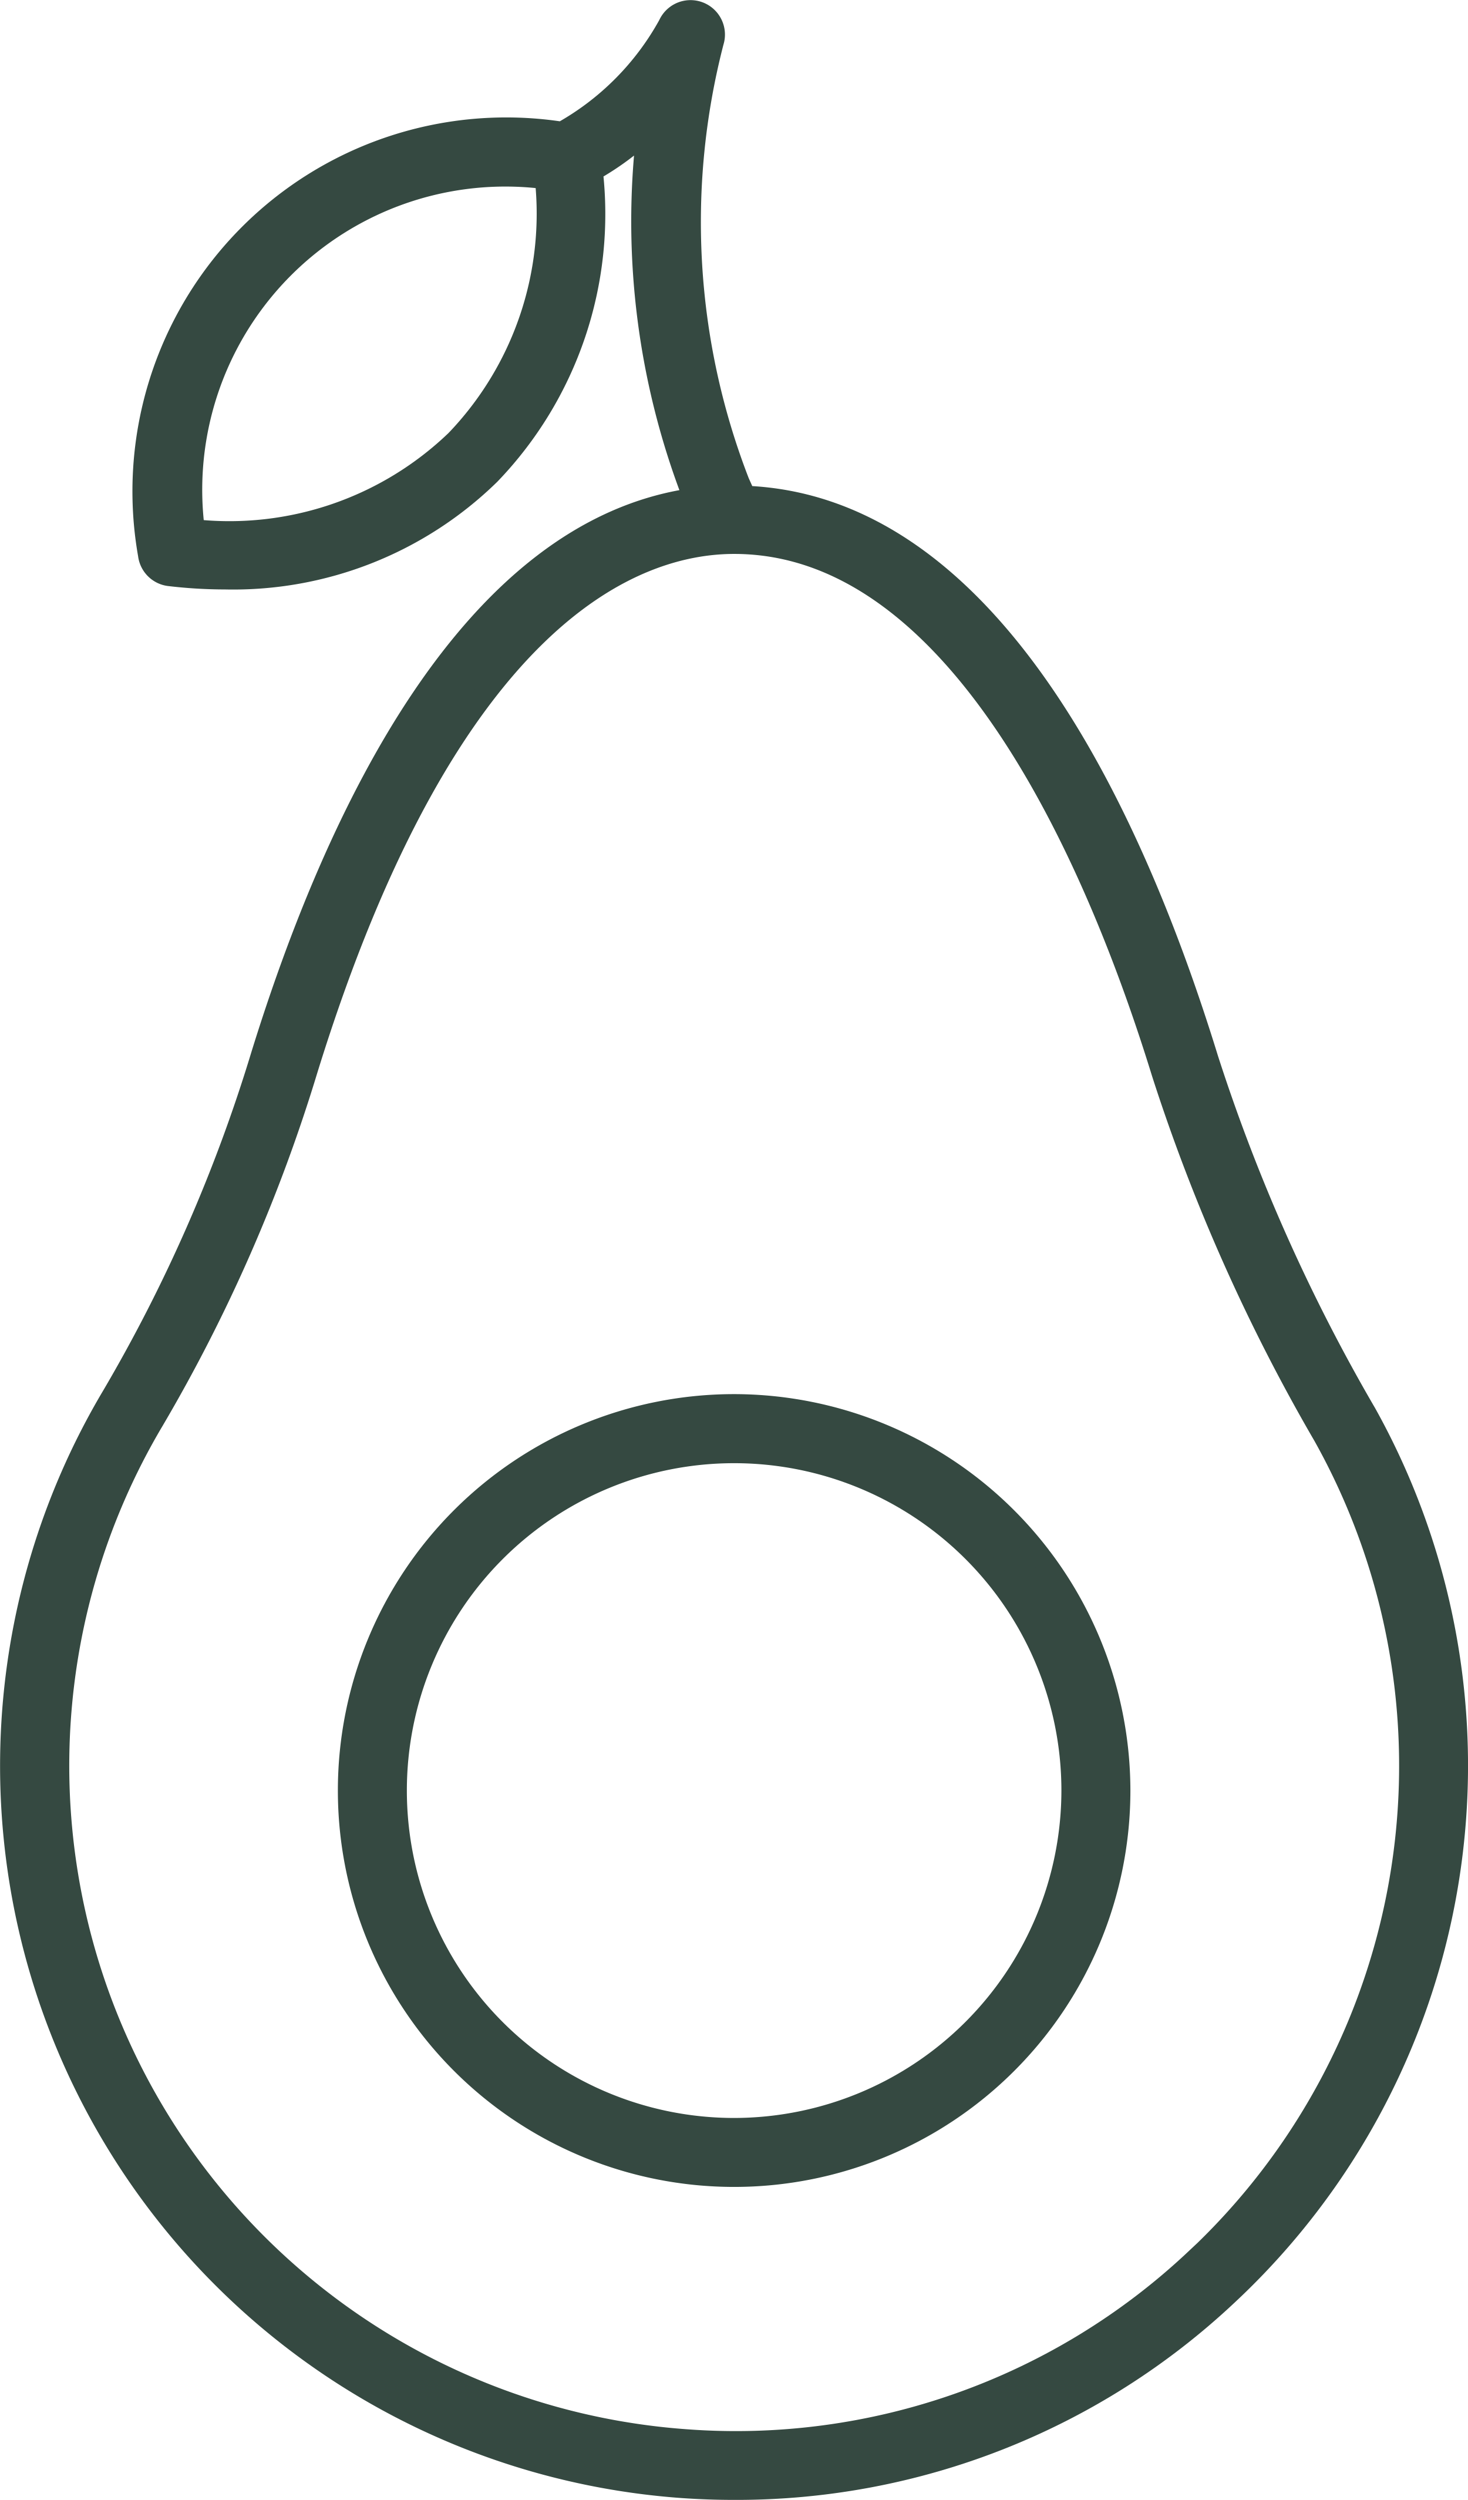
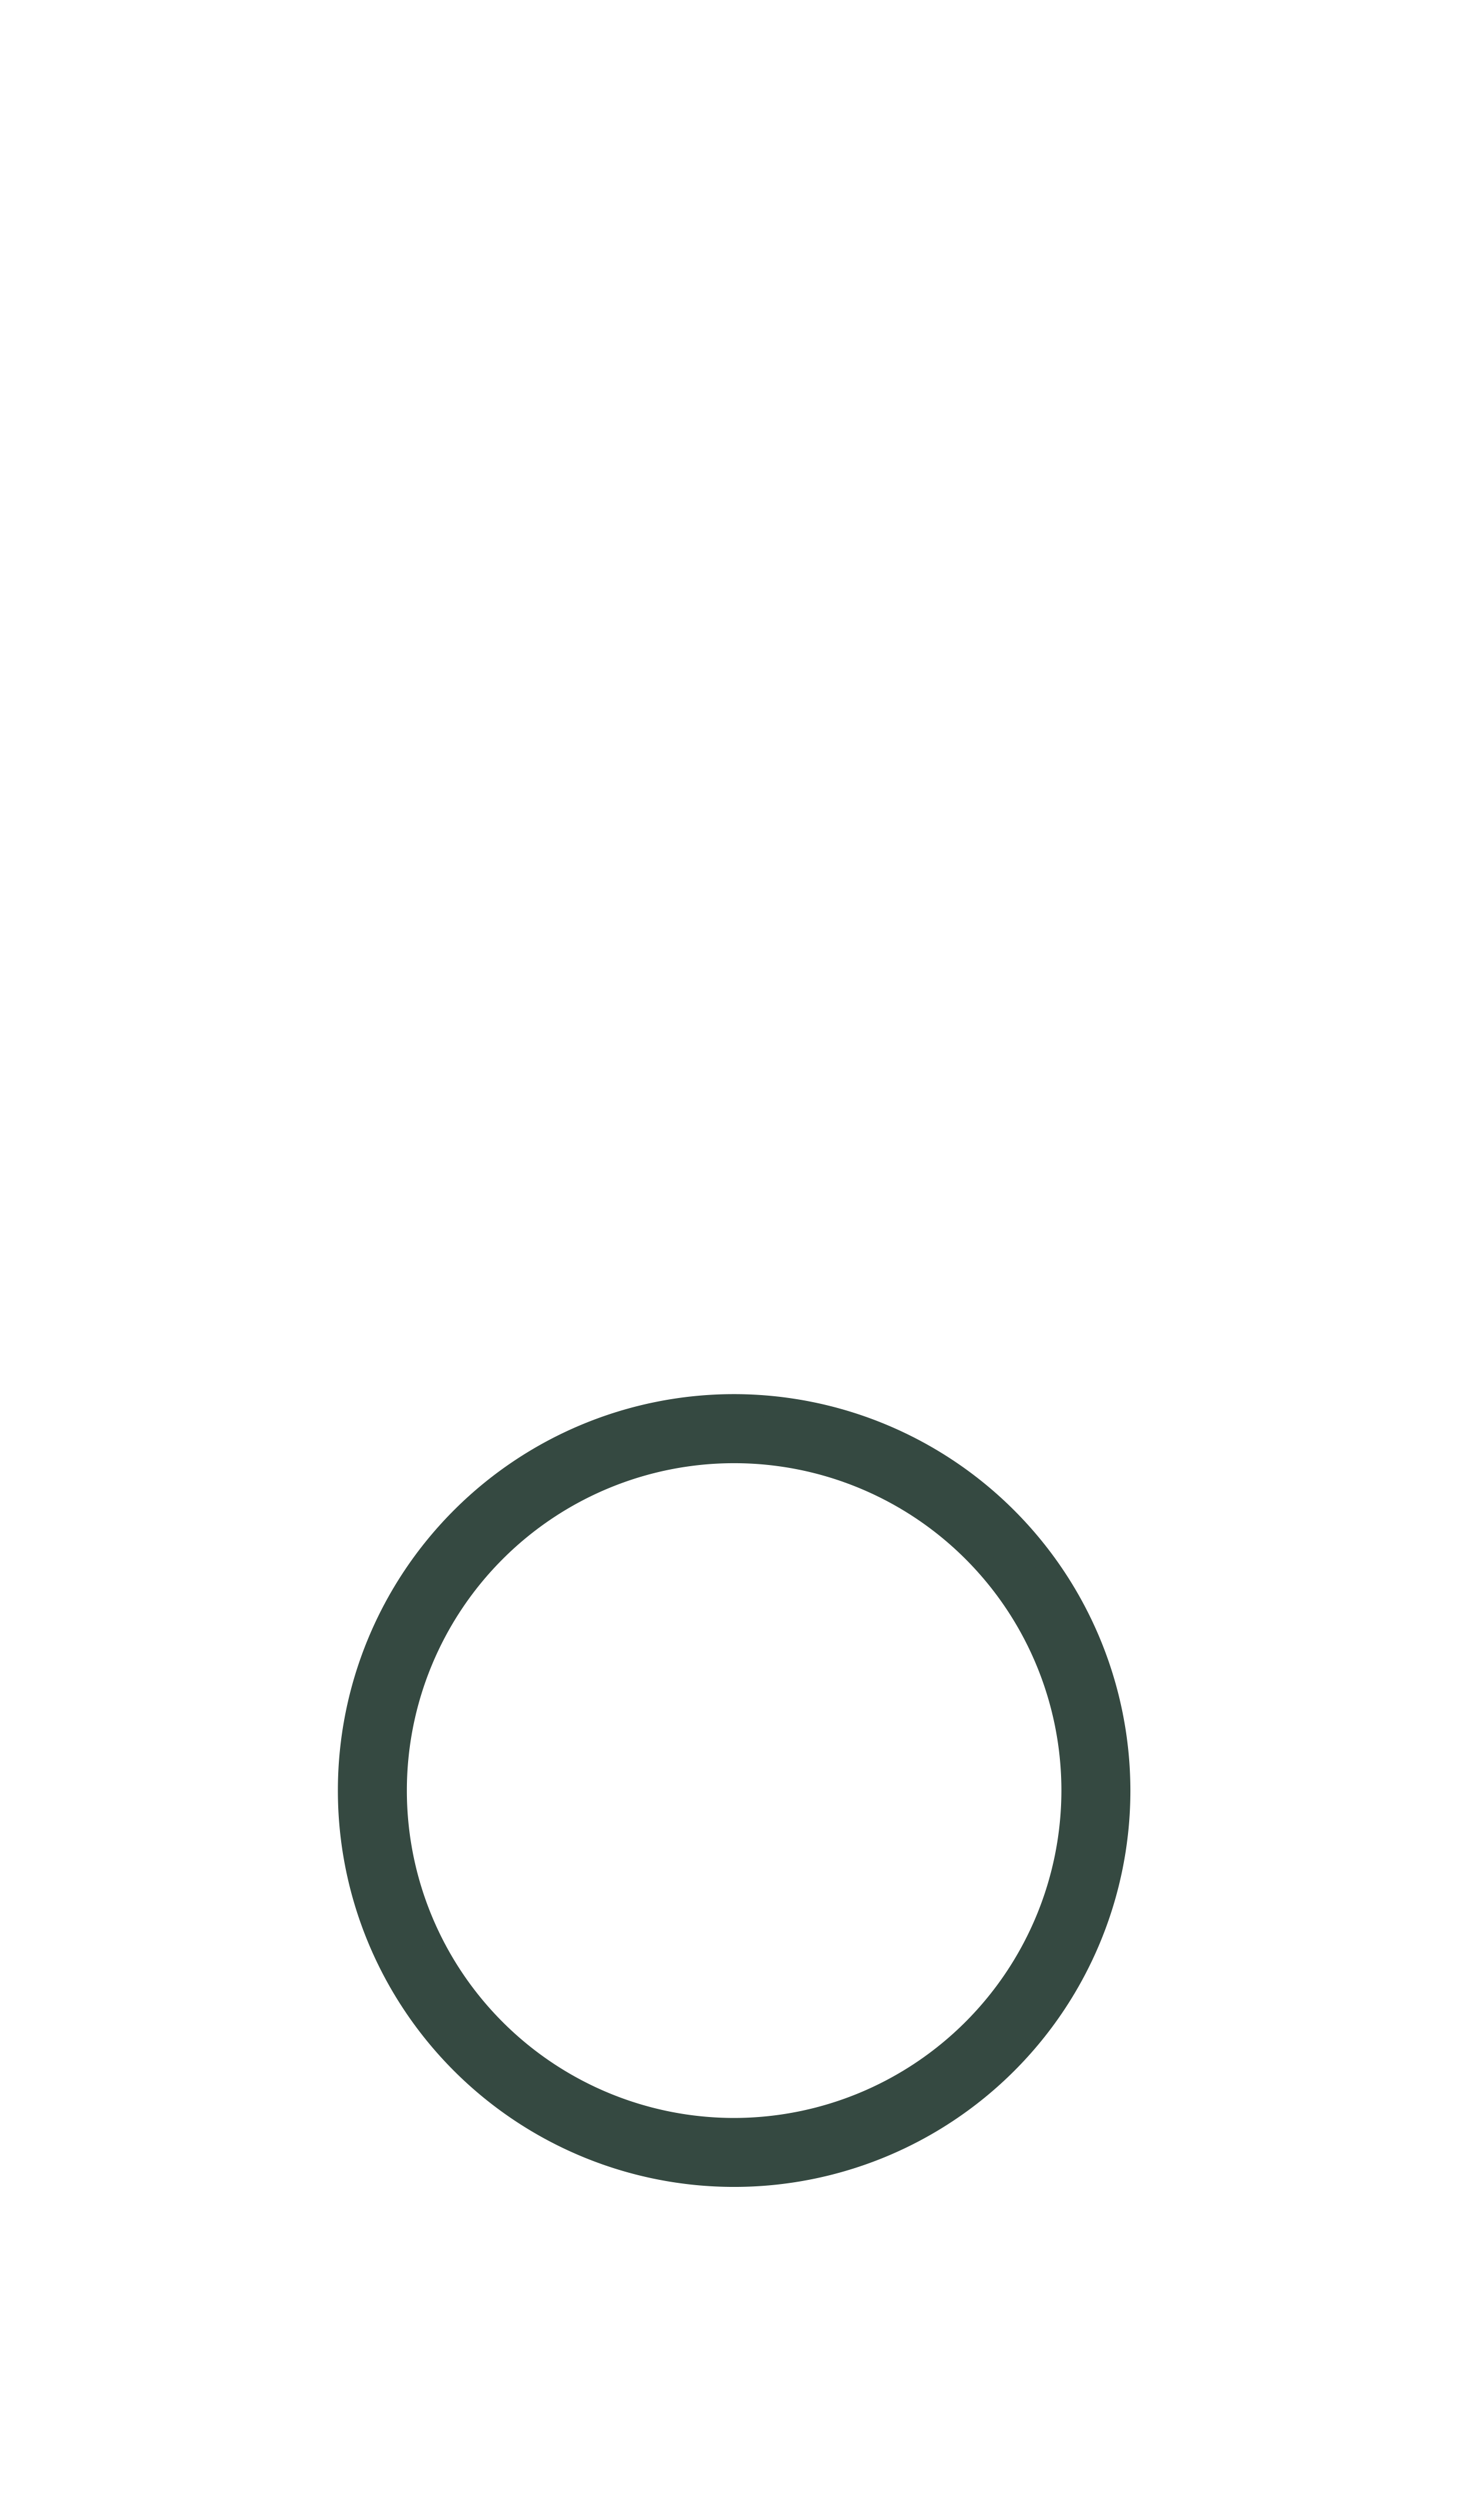
<svg xmlns="http://www.w3.org/2000/svg" width="55.41" height="94.326" viewBox="0 0 55.41 94.326">
  <g id="noun-avocado-1259573" transform="translate(-226.747 -68.523)">
    <path id="Path_209257" data-name="Path 209257" d="M300.086,309.7a14.557,14.557,0,1,0,14.557,14.557A14.574,14.574,0,0,0,300.086,309.7Zm0,27.312a12.753,12.753,0,1,1,12.753-12.753A12.768,12.768,0,0,1,300.086,337.012Z" transform="translate(-45.629 -188.174)" fill="#354941" stroke="#354941" stroke-width="0.8" />
-     <path id="Path_209258" data-name="Path 209258" d="M278.28,121.812a67.867,67.867,0,0,1-5.943-13.331c-2.942-9.55-8.356-20.883-17.46-21.229l-.241-.538a27.151,27.151,0,0,1-.967-16.616.9.9,0,0,0-1.679-.64,10.371,10.371,0,0,1-4.035,4.058,13.709,13.709,0,0,0-15.6,15.933.9.9,0,0,0,.79.79,17.985,17.985,0,0,0,2.089.125,13.849,13.849,0,0,0,10-3.945A14.155,14.155,0,0,0,249.1,74.965a10.42,10.42,0,0,0,2.079-1.531,28.814,28.814,0,0,0,1.76,13.9c-8.42,1.168-13.5,11.9-16.32,21a59.342,59.342,0,0,1-5.625,12.848,27.3,27.3,0,0,0,21.526,41.2q.985.068,1.959.067a27.038,27.038,0,0,0,18.6-7.341,27.3,27.3,0,0,0,5.2-33.3ZM243.961,85.143a12.348,12.348,0,0,1-9.884,3.373,11.842,11.842,0,0,1,13.256-13.257,12.358,12.358,0,0,1-3.372,9.884Zm27.889,68.649a25.3,25.3,0,0,1-19.205,6.791,25.5,25.5,0,0,1-20.1-38.471,61.068,61.068,0,0,0,5.8-13.238c5.349-17.271,12.392-19.85,16.114-19.85,8.7,0,13.857,12.524,16.156,19.988a69.645,69.645,0,0,0,6.094,13.683,25.5,25.5,0,0,1-4.857,31.1Z" fill="#354941" stroke="#354941" stroke-width="0.8" />
  </g>
</svg>